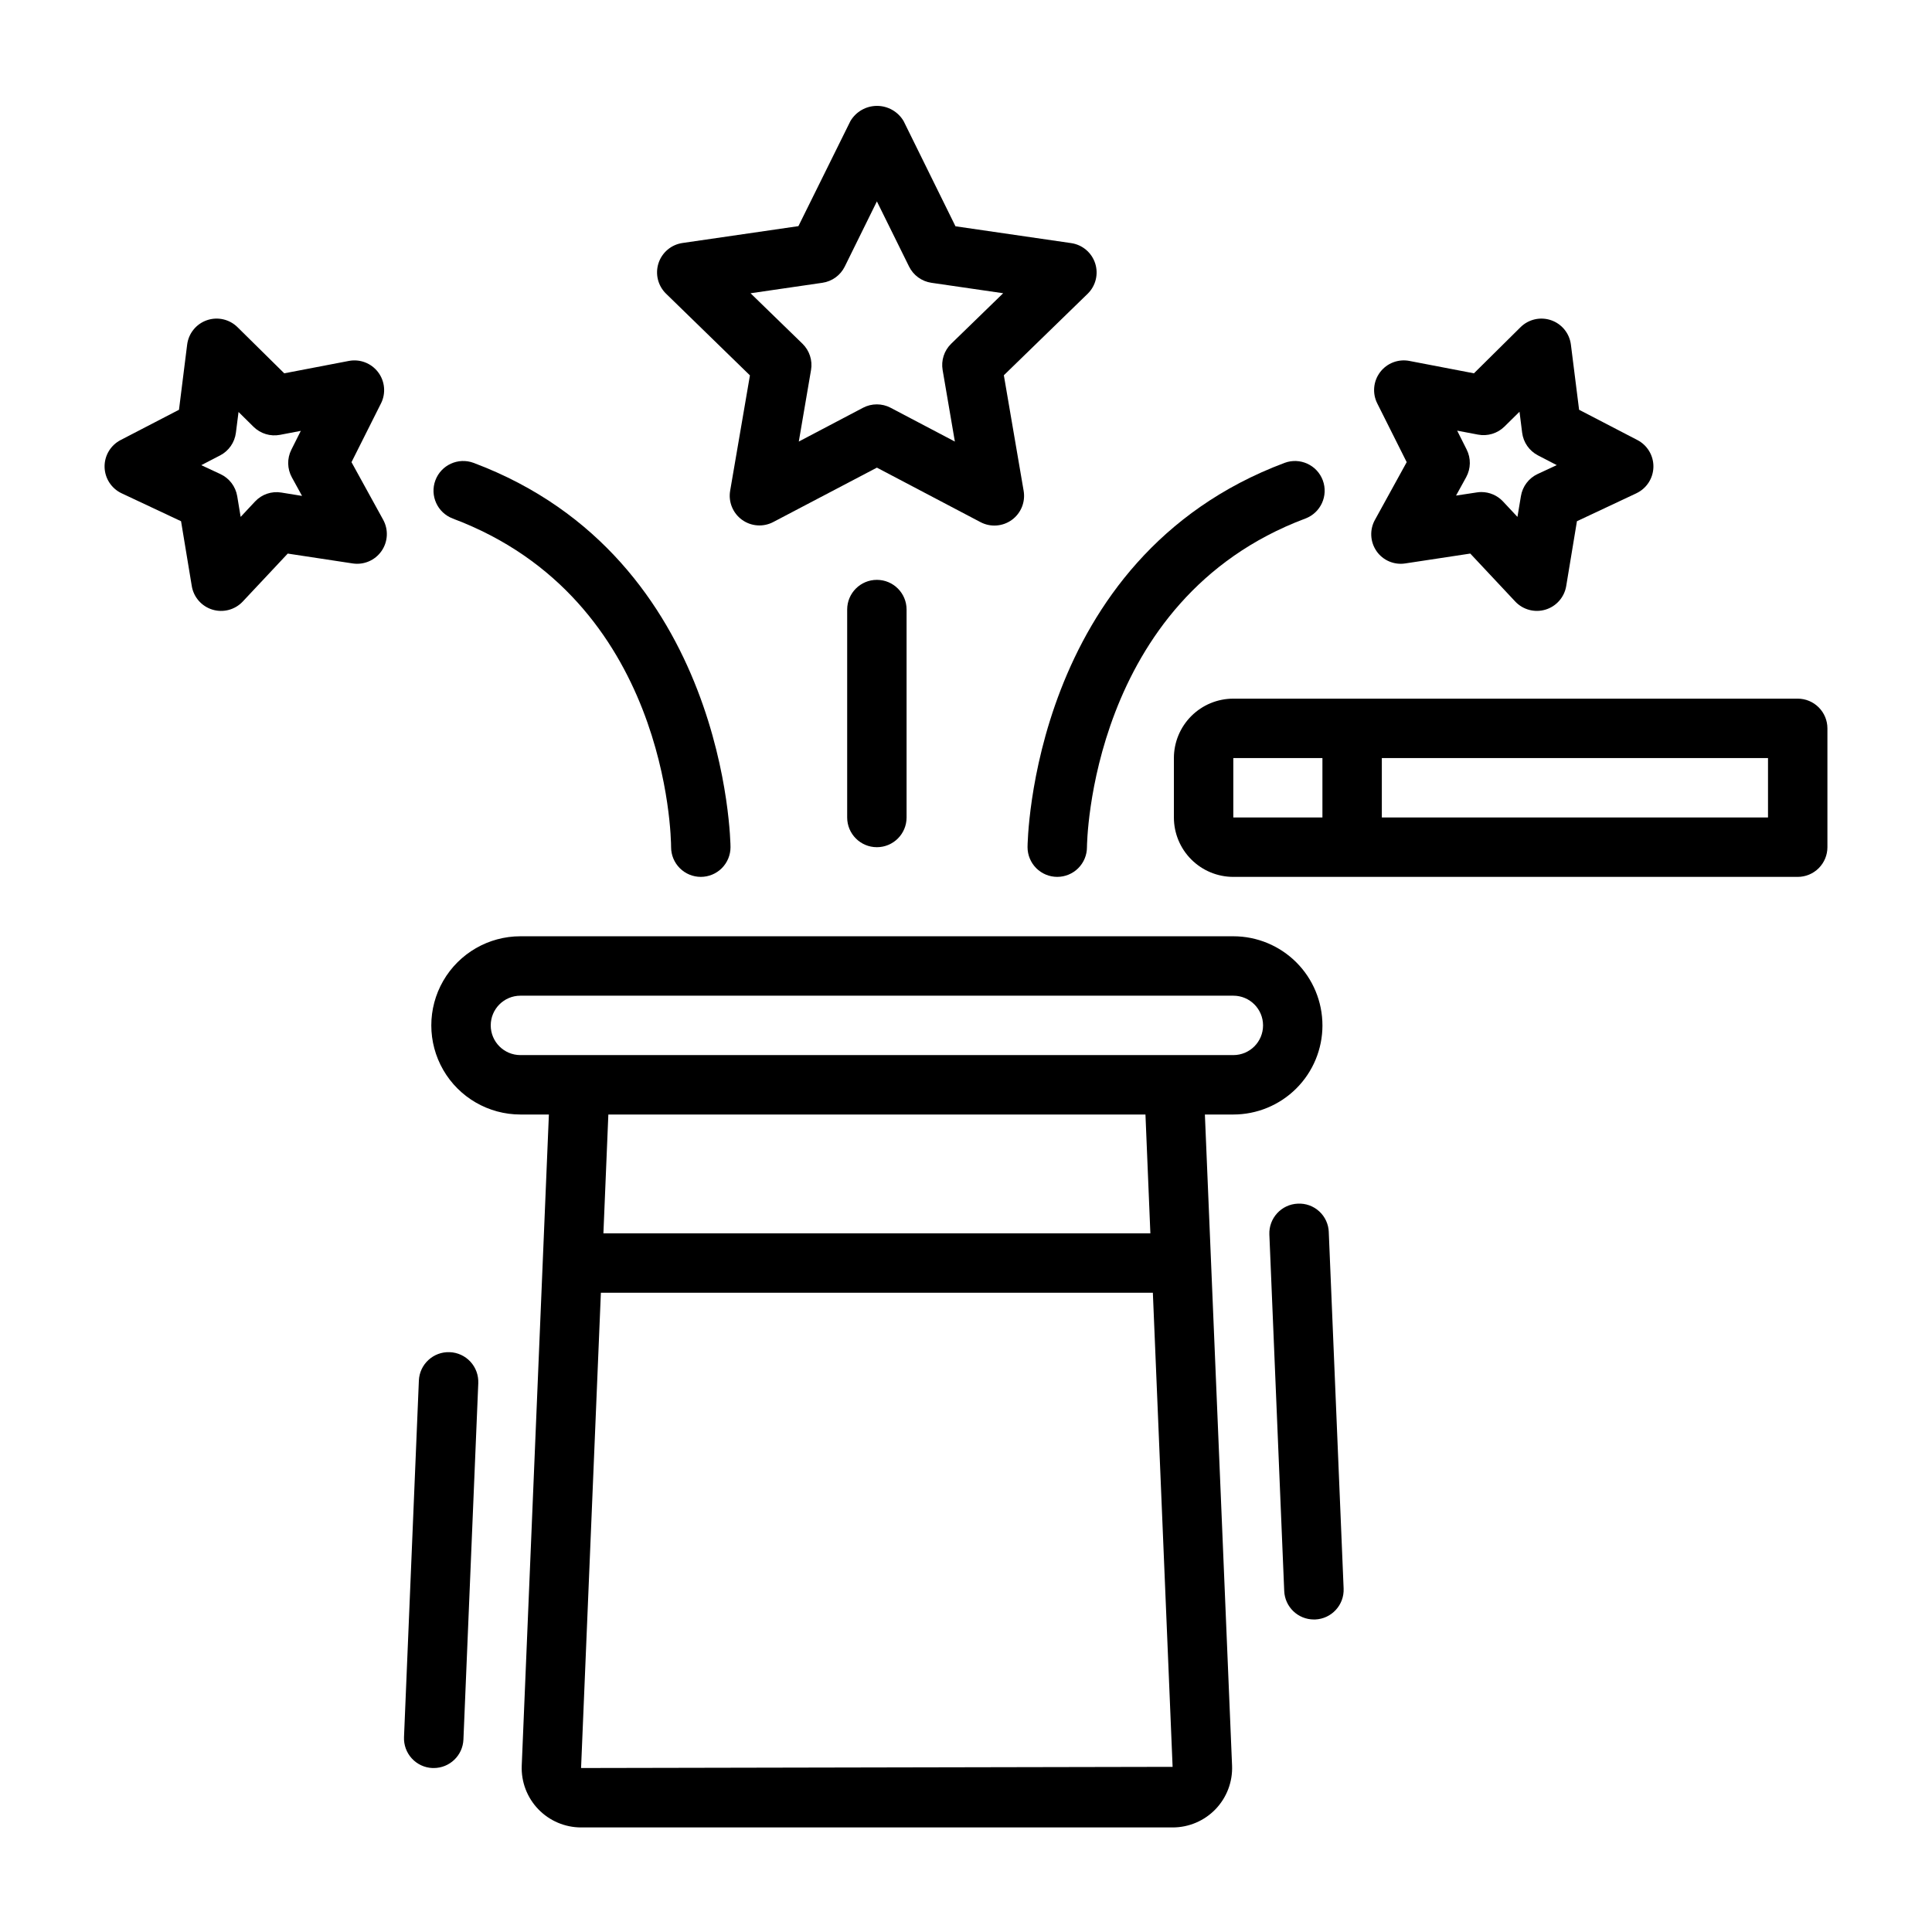
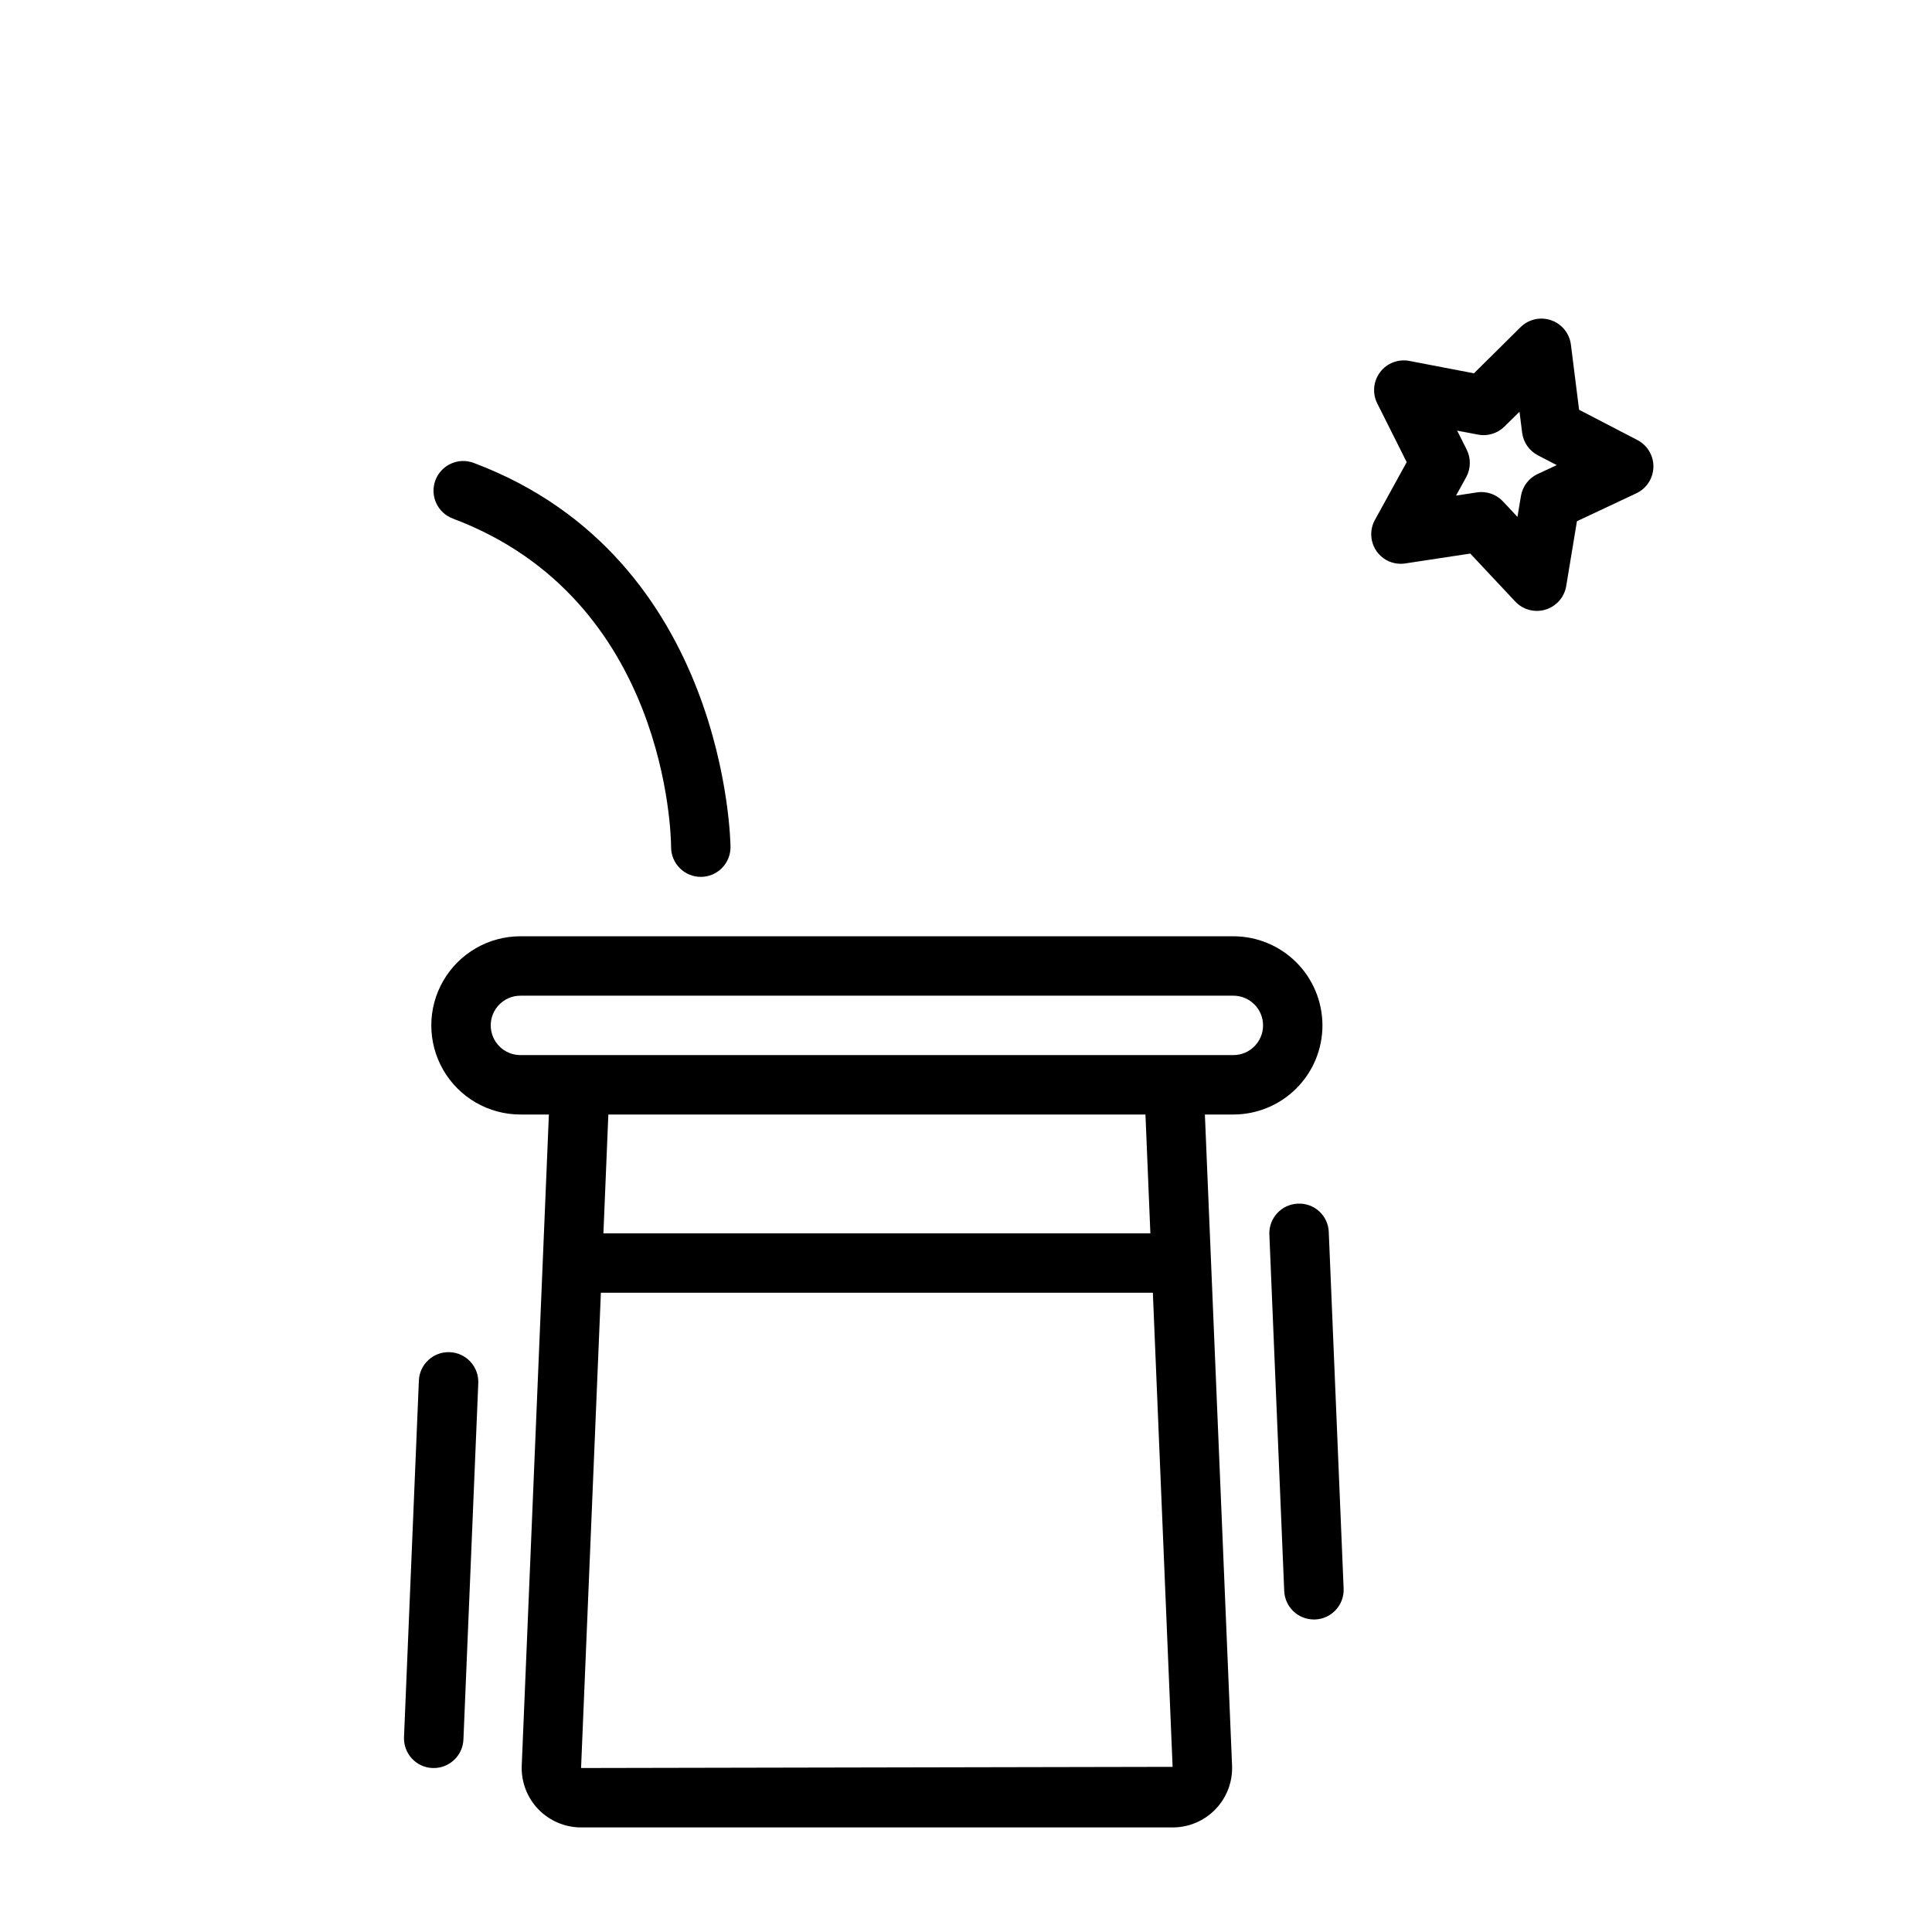
<svg xmlns="http://www.w3.org/2000/svg" fill="#000000" width="800px" height="800px" version="1.1" viewBox="144 144 512 512">
  <g>
-     <path d="m424.18 376.38c2.09 0 4.09-0.828 5.566-2.305 1.477-1.477 2.309-3.481 2.309-5.566 0-0.652 0.66-65.645 57.875-87.09 4.074-1.52 6.141-6.059 4.621-10.133-1.523-4.07-6.059-6.141-10.133-4.617-67.328 25.242-68.109 101.05-68.109 101.84 0 2.086 0.832 4.09 2.305 5.566 1.477 1.477 3.481 2.305 5.566 2.305z" />
    <path d="m508.78 290.04c1.707 2.469 4.68 3.742 7.644 3.273l17.215-2.613 11.91 12.707c2.051 2.184 5.16 3.016 8.027 2.148 2.867-0.867 4.992-3.289 5.484-6.242l2.844-17.184 15.742-7.398-0.004-0.004c2.715-1.273 4.469-3.977 4.527-6.973 0.059-2.992-1.59-5.762-4.25-7.141l-15.445-8.023-2.172-17.27c-0.375-2.973-2.402-5.473-5.234-6.453-2.828-0.98-5.969-0.27-8.102 1.832l-12.359 12.234-17.098-3.281v-0.004c-2.945-0.566-5.957 0.586-7.769 2.981-1.809 2.391-2.102 5.606-0.754 8.285l7.801 15.562-8.398 15.266h-0.004c-1.457 2.613-1.305 5.832 0.395 8.297zm23.898-26.914-2.512-5 5.512 1.047c2.547 0.488 5.168-0.305 7.016-2.125l3.992-3.938 0.699 5.559c0.324 2.57 1.891 4.816 4.188 6.008l4.984 2.582-5.078 2.363v-0.004c-2.348 1.105-3.996 3.293-4.418 5.852l-0.922 5.512-3.832-4.094v-0.004c-1.488-1.586-3.562-2.484-5.738-2.488-0.398 0.004-0.797 0.035-1.188 0.098l-5.512 0.836 2.699-4.902v-0.004c1.23-2.269 1.273-4.996 0.109-7.297z" />
    <path d="m263.98 281.42c56.973 21.355 57.859 84.43 57.867 87.09 0 2.086 0.832 4.09 2.309 5.566 1.477 1.477 3.477 2.305 5.566 2.305 2.086 0 4.09-0.828 5.566-2.305 1.473-1.477 2.305-3.481 2.305-5.566 0-0.789-0.789-76.594-68.078-101.84-4.074-1.523-8.609 0.547-10.133 4.617-1.52 4.074 0.547 8.613 4.621 10.133z" />
-     <path d="m237.15 266.48 7.809-15.562h0.004c1.344-2.68 1.051-5.894-0.758-8.285-1.812-2.394-4.824-3.547-7.769-2.981l-17.105 3.281-12.391-12.23c-2.133-2.106-5.277-2.82-8.109-1.84s-4.859 3.484-5.234 6.461l-2.164 17.27-15.469 8.023c-2.66 1.379-4.309 4.148-4.25 7.141 0.059 2.996 1.812 5.699 4.523 6.973l15.742 7.398 2.844 17.184v0.004c0.492 2.953 2.617 5.375 5.484 6.242 2.867 0.867 5.977 0.035 8.027-2.148l11.918-12.707 17.207 2.613c2.961 0.453 5.922-0.816 7.637-3.273s1.891-5.672 0.449-8.297zm-18.617 8.047c-2.559-0.414-5.152 0.469-6.926 2.359l-3.832 4.094-0.914-5.512v0.004c-0.434-2.559-2.094-4.742-4.449-5.836l-5.07-2.363 4.984-2.582v0.004c2.297-1.191 3.863-3.438 4.188-6.008l0.699-5.512 3.984 3.938c1.844 1.816 4.465 2.613 7.008 2.125l5.512-1.055-2.512 5.008c-1.16 2.316-1.105 5.059 0.148 7.328l2.691 4.902z" />
-     <path d="m342.74 243.48-5.242 30.566c-0.508 2.953 0.707 5.938 3.133 7.699 2.422 1.758 5.637 1.992 8.289 0.598l27.465-14.414 27.465 14.445c2.656 1.398 5.879 1.164 8.309-0.605 2.426-1.77 3.633-4.766 3.113-7.723l-5.242-30.598 22.246-21.633c2.121-2.098 2.875-5.207 1.949-8.043-0.926-2.832-3.371-4.898-6.316-5.34l-30.699-4.465-13.738-27.867c-1.469-2.5-4.152-4.039-7.055-4.039-2.902 0-5.586 1.539-7.055 4.039l-13.773 27.828-30.699 4.465h-0.004c-2.969 0.422-5.438 2.496-6.371 5.344-0.93 2.848-0.164 5.981 1.98 8.078zm19.207-24.539c2.562-0.371 4.781-1.98 5.926-4.305l8.512-17.266 8.508 17.23v0.004c1.141 2.336 3.359 3.957 5.93 4.336l19.027 2.769-13.785 13.391c-1.852 1.812-2.699 4.414-2.258 6.969l3.242 18.949-17.012-8.949v-0.004c-2.297-1.207-5.039-1.207-7.336 0l-17.012 8.949 3.242-18.949v0.004c0.438-2.555-0.406-5.156-2.258-6.969l-13.77-13.383z" />
-     <path d="m368.51 305.54v55.105-0.004c0 4.348 3.523 7.875 7.871 7.875 4.348 0 7.871-3.527 7.871-7.875v-55.102c0-4.348-3.523-7.871-7.871-7.871-4.348 0-7.871 3.523-7.871 7.871z" />
    <path d="m263.2 502.34c-4.344-0.184-8.012 3.188-8.195 7.531l-3.938 94.465c-0.09 2.09 0.652 4.129 2.066 5.668 1.414 1.539 3.379 2.457 5.469 2.543h0.34c4.219 0.004 7.691-3.324 7.871-7.543l3.938-94.465-0.004 0.004c0.09-2.09-0.656-4.129-2.07-5.668-1.418-1.539-3.387-2.453-5.477-2.535z" />
    <path d="m487.93 462.98c-4.344 0.18-7.715 3.852-7.535 8.191l3.938 94.465c0.176 4.219 3.648 7.547 7.871 7.543h0.34c4.344-0.184 7.715-3.852 7.531-8.195l-3.938-94.465h0.004c-0.07-2.094-0.98-4.074-2.527-5.492-1.543-1.418-3.59-2.156-5.684-2.047z" />
    <path d="m494.46 415.74c0-6.262-2.484-12.27-6.914-16.699-4.43-4.43-10.438-6.918-16.699-6.918h-188.93c-8.438 0-16.234 4.504-20.453 11.809-4.219 7.309-4.219 16.309 0 23.617 4.219 7.309 12.016 11.809 20.453 11.809h7.543l-7.195 172.55c-0.176 4.285 1.406 8.453 4.379 11.547 2.973 3.09 7.074 4.836 11.363 4.836h156.76c4.285 0 8.391-1.746 11.363-4.836 2.973-3.094 4.555-7.262 4.379-11.547l-7.203-172.55h7.543c6.262 0 12.27-2.488 16.699-6.918 4.43-4.43 6.914-10.434 6.914-16.699zm-220.41 0c0-4.348 3.523-7.871 7.871-7.871h188.93c4.348 0 7.871 3.523 7.871 7.871 0 4.348-3.523 7.871-7.871 7.871h-188.93c-4.348 0-7.871-3.523-7.871-7.871zm174.81 55.105h-144.95l1.309-31.488h142.34zm-150.87 141.7 5.25-125.95h146.28l5.234 125.64z" />
-     <path d="m620.41 329.15h-149.57c-4.176 0-8.18 1.66-11.133 4.613s-4.613 6.957-4.613 11.133v15.742c0 4.176 1.66 8.184 4.613 11.133 2.953 2.953 6.957 4.613 11.133 4.613h149.57c2.09 0 4.09-0.828 5.566-2.305 1.477-1.477 2.309-3.481 2.309-5.566v-31.488c0-2.09-0.832-4.09-2.309-5.566-1.477-1.477-3.477-2.309-5.566-2.309zm-149.57 15.746h23.617v15.742h-23.617zm141.7 15.742h-102.34v-15.742h102.34z" />
  </g>
</svg>